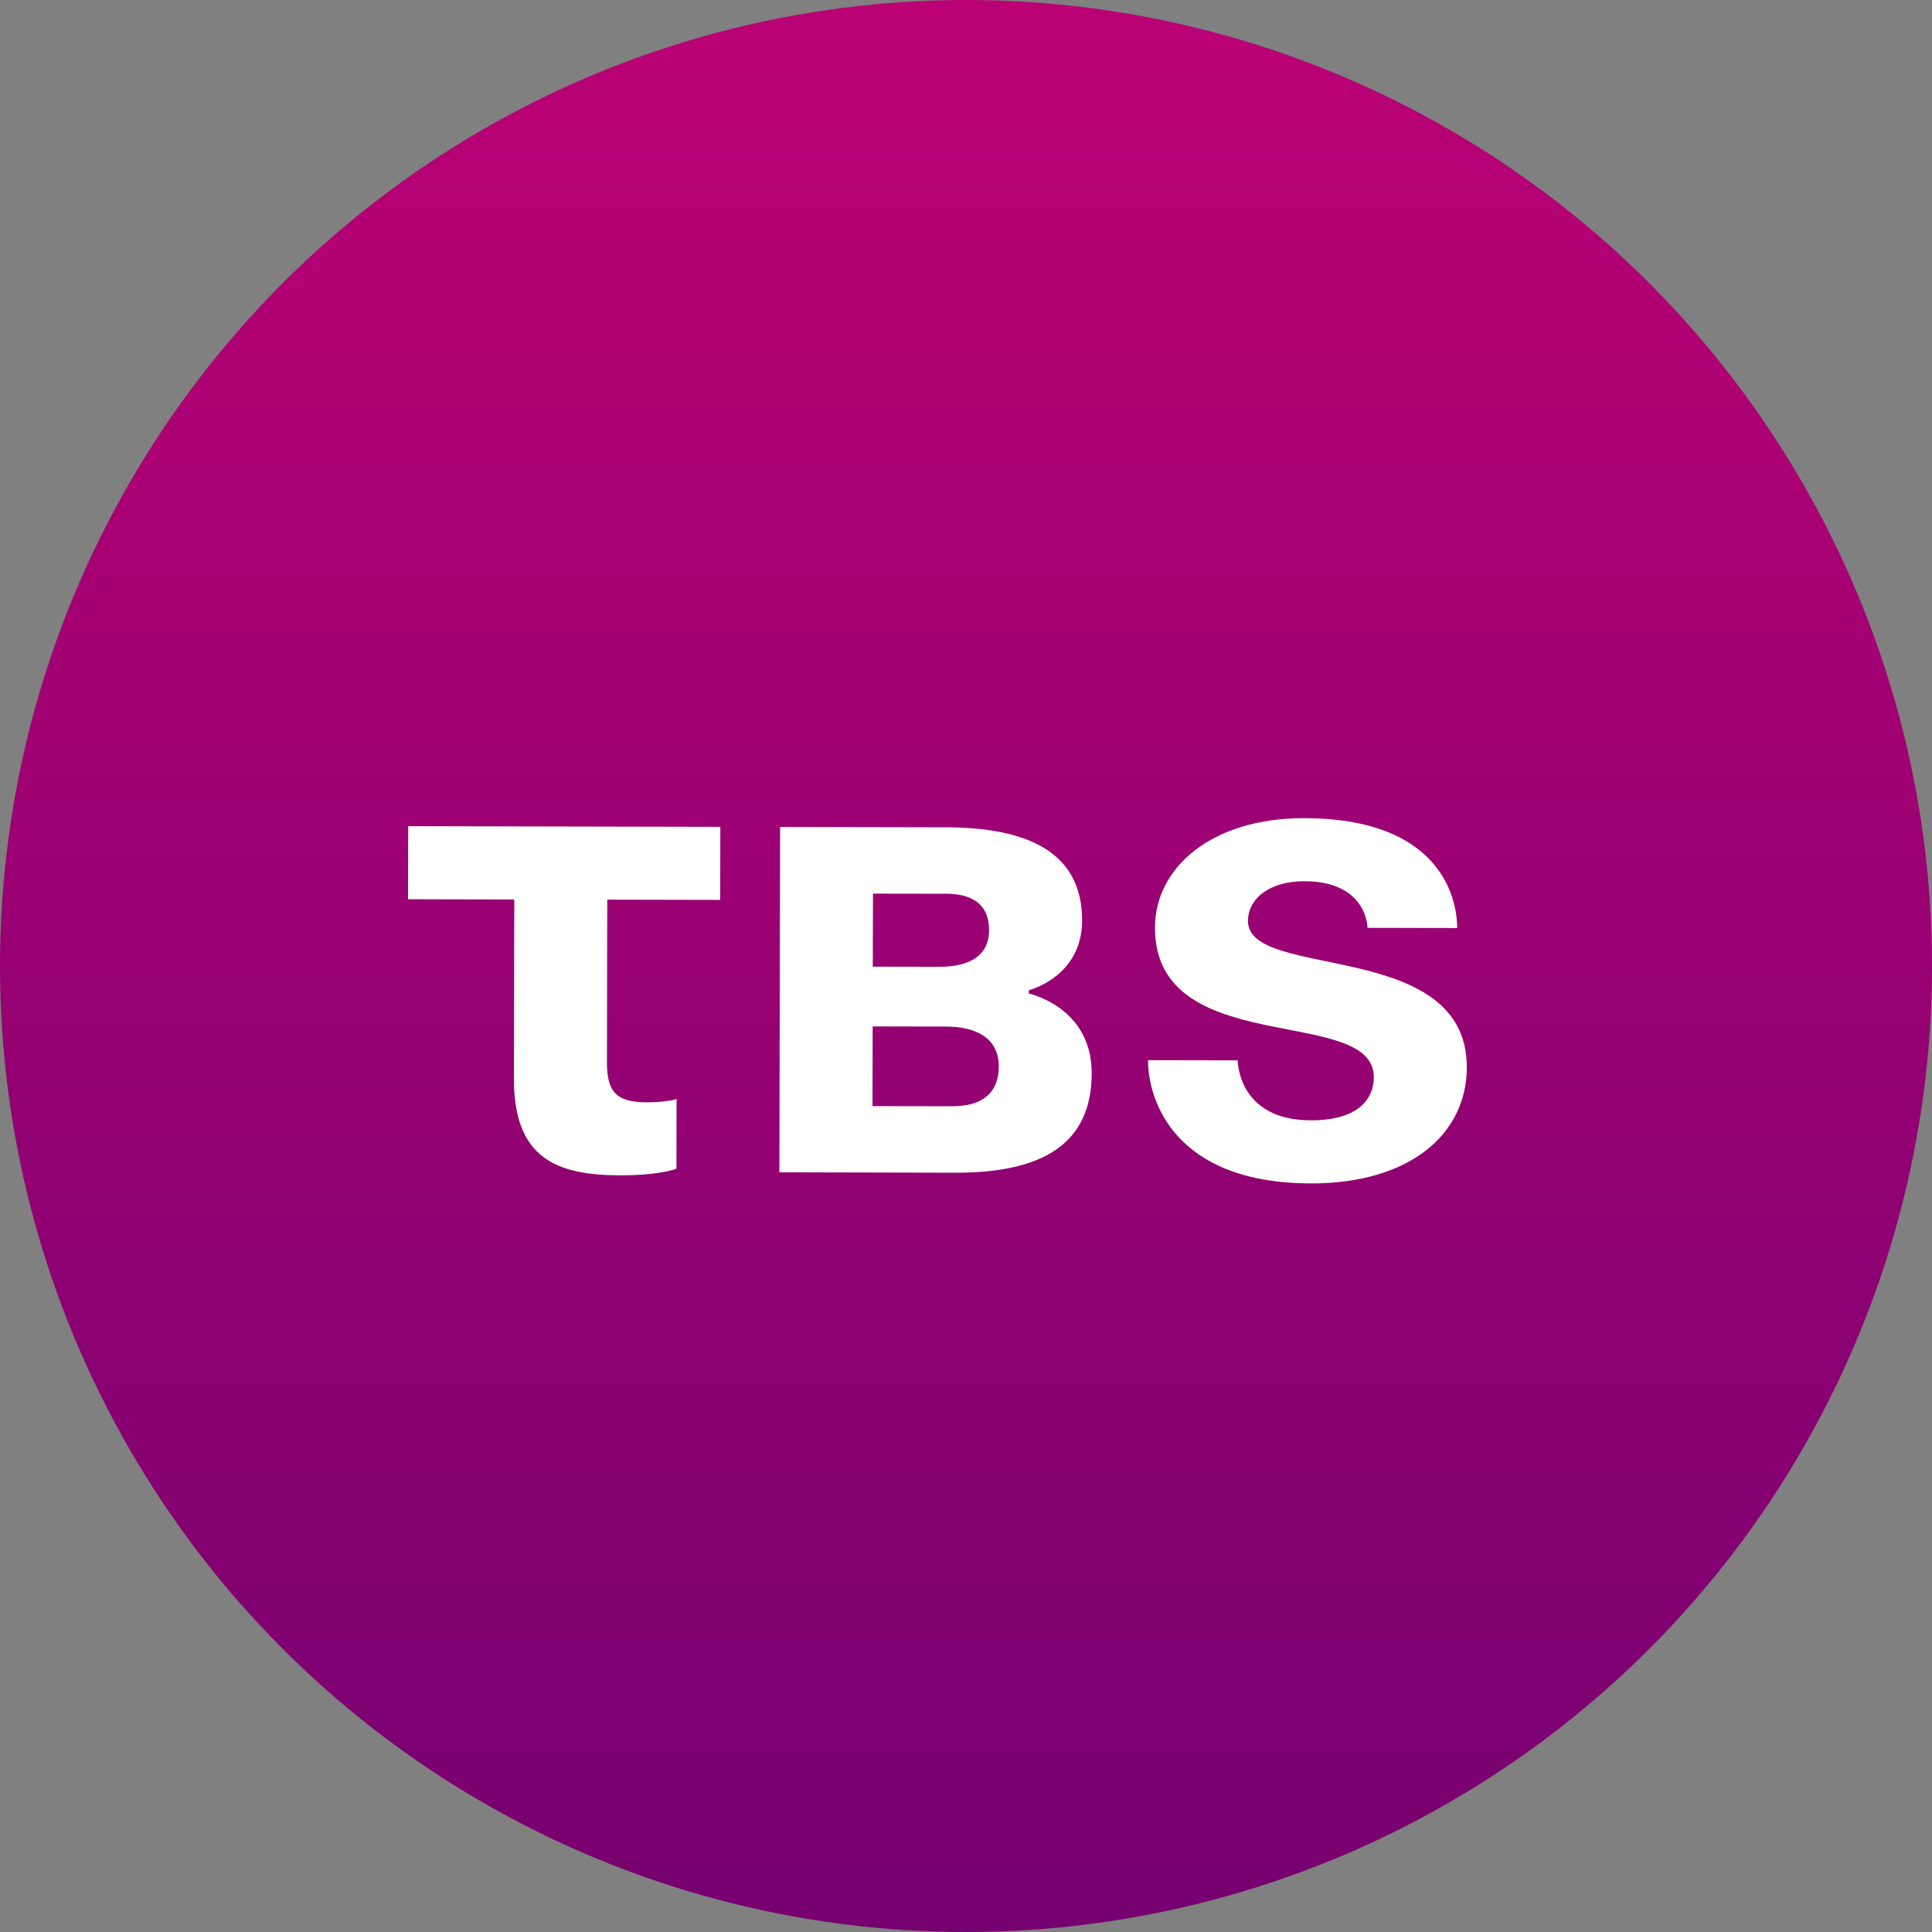
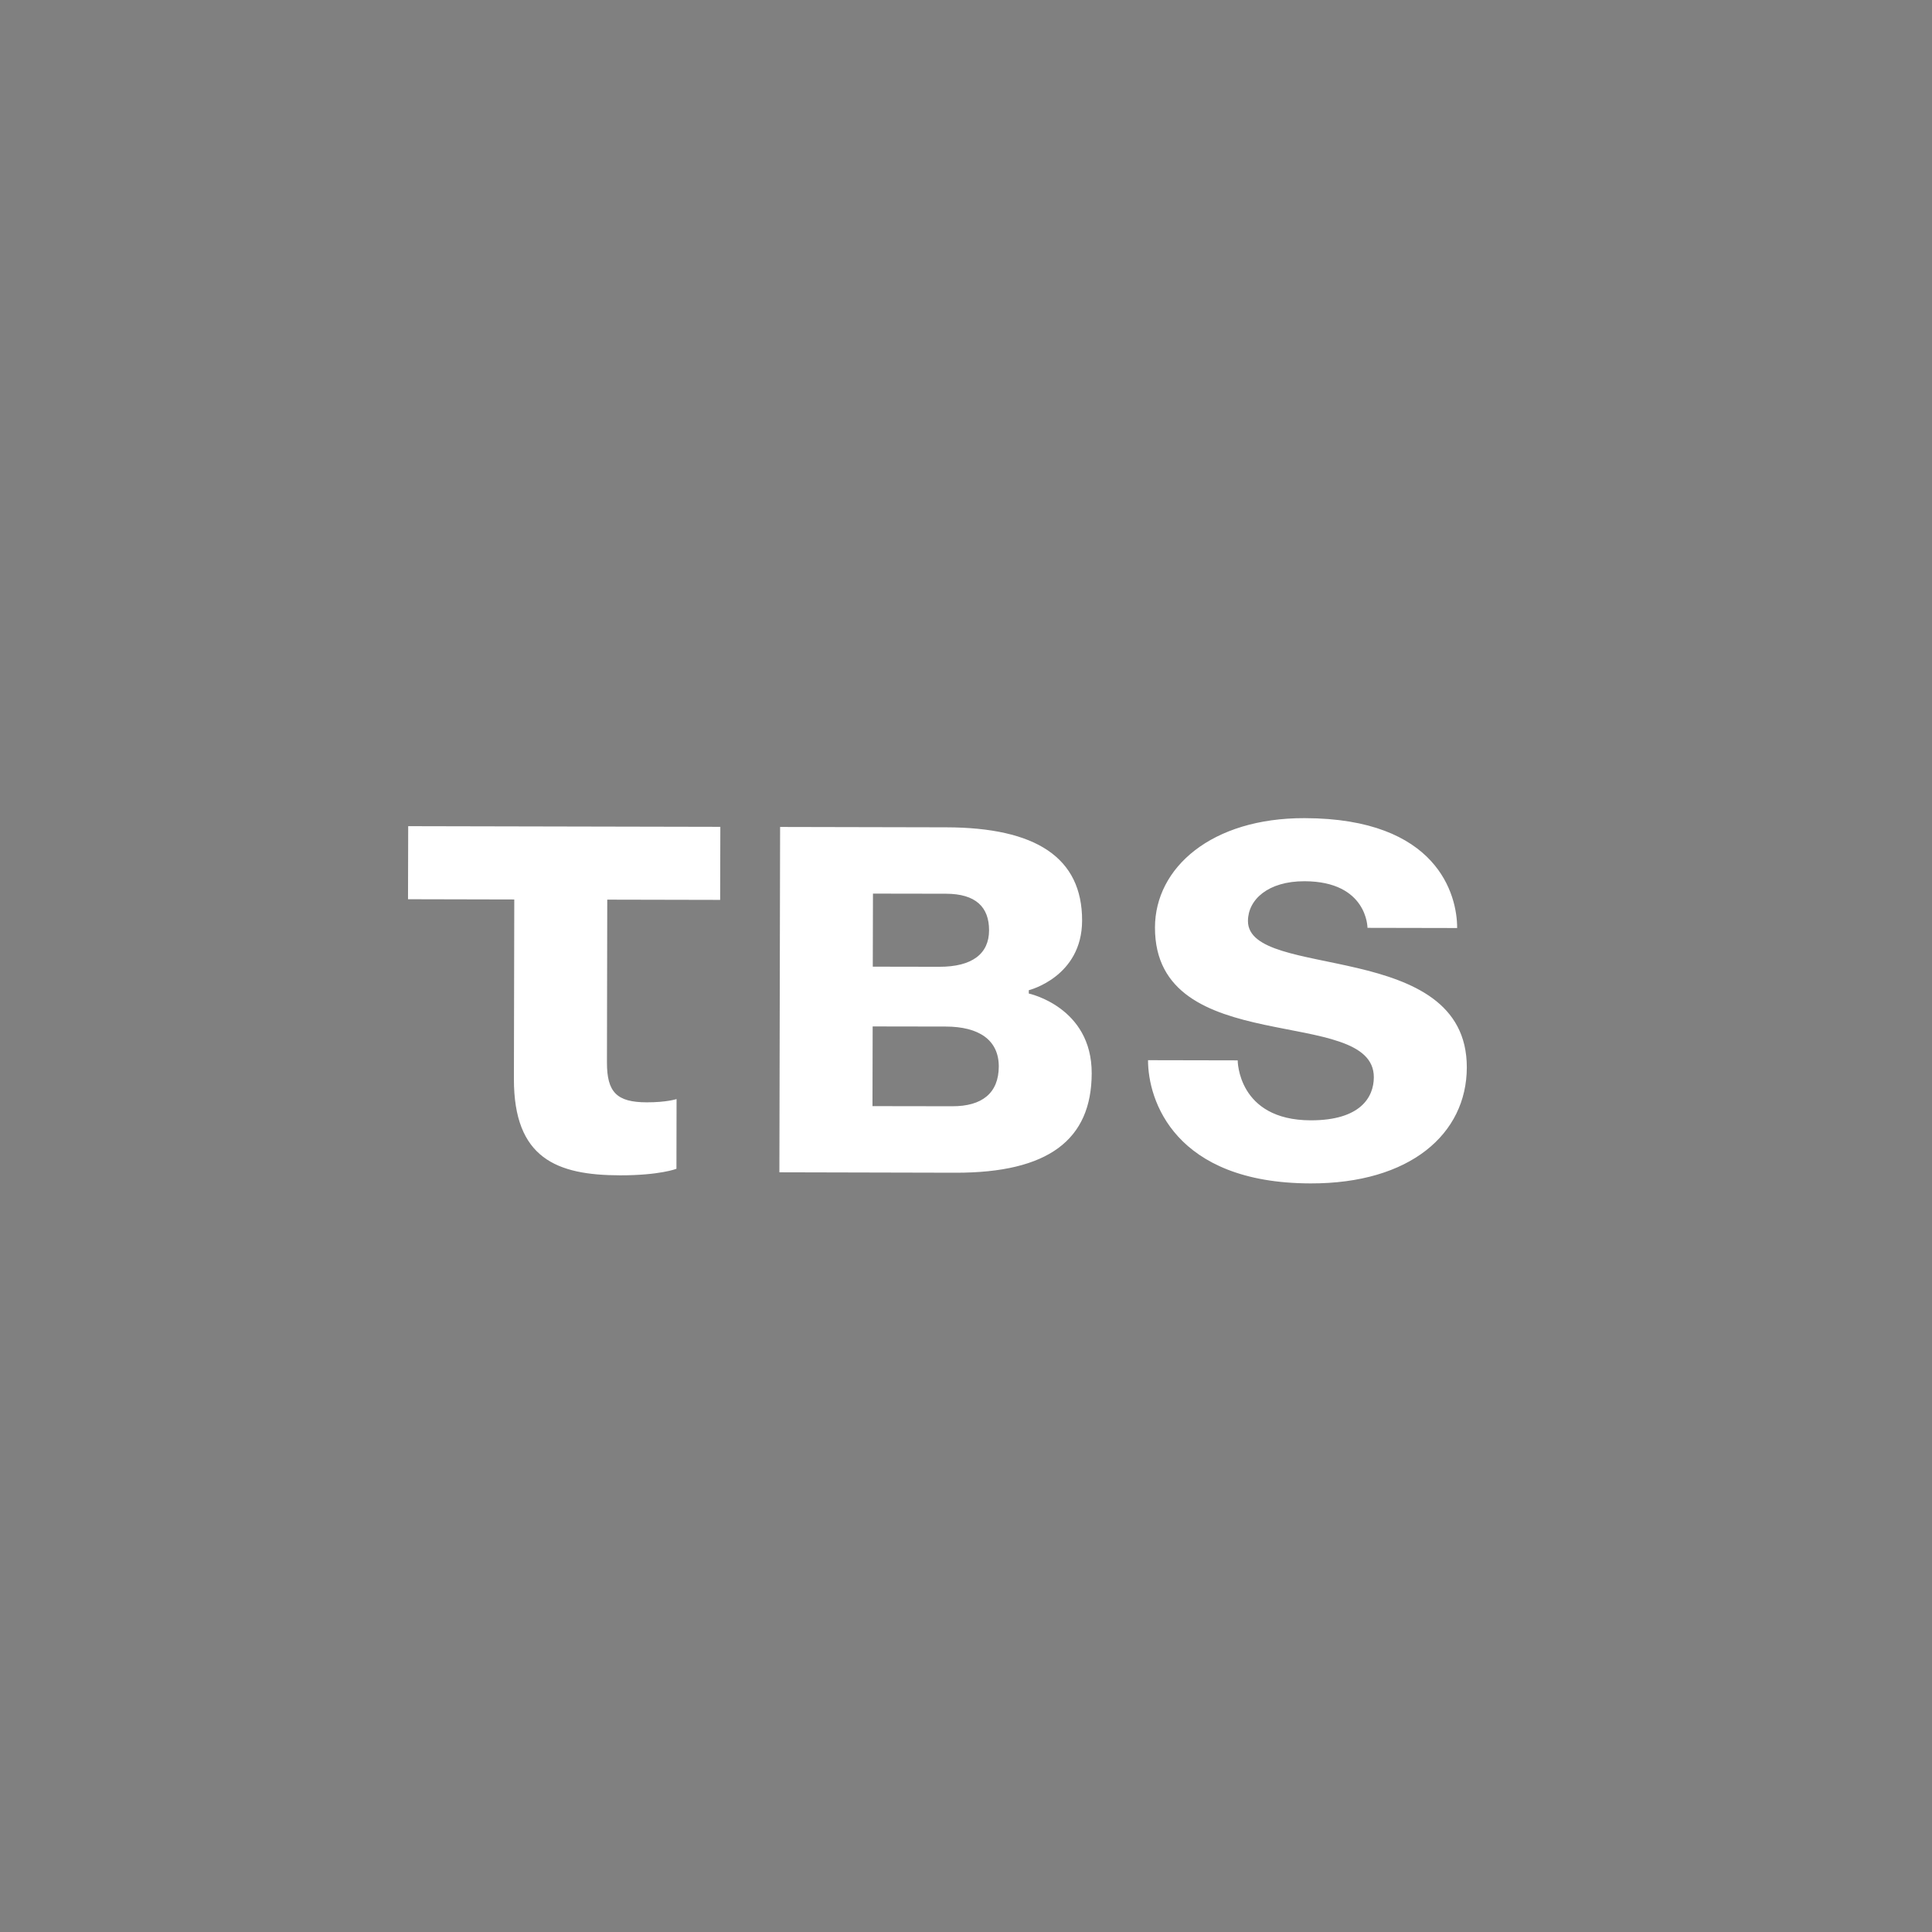
<svg xmlns="http://www.w3.org/2000/svg" width="32" height="32" viewBox="0 0 32 32" fill="none">
  <rect x="0" y="0" width="32" height="32" fill="#808080" stroke="none" />
  <g clip-path="url(#clip0_325_19)">
-     <circle cx="16" cy="16" r="16" fill="url(#paint0_linear_325_19)" />
    <path d="M6.761 13.684L11.931 13.695L11.928 14.905L10.058 14.901L10.053 17.596C10.052 18.091 10.216 18.257 10.711 18.258C11.041 18.259 11.206 18.204 11.206 18.204L11.204 19.359C11.204 19.359 10.929 19.468 10.269 19.467C9.224 19.465 8.509 19.188 8.512 17.868L8.518 14.898L6.758 14.894L6.761 13.684ZM12.909 19.417L12.921 13.697L15.671 13.703C17.156 13.706 17.925 14.203 17.923 15.248C17.921 16.183 17.04 16.401 17.04 16.401L17.04 16.456C17.04 16.456 18.085 16.678 18.082 17.778C18.08 18.878 17.364 19.427 15.824 19.424L12.909 19.417ZM15.664 17.003L14.454 17.001L14.451 18.321L15.771 18.323C16.266 18.325 16.541 18.105 16.543 17.665C16.543 17.225 16.214 17.004 15.664 17.003ZM14.456 16.011L15.556 16.013C16.106 16.014 16.381 15.795 16.382 15.41C16.383 15.025 16.163 14.804 15.668 14.803L14.459 14.801L14.456 16.011ZM19.015 17.56L20.5 17.563C20.5 17.563 20.498 18.553 21.708 18.556C22.533 18.558 22.754 18.173 22.755 17.843C22.757 16.633 19.125 17.561 19.13 15.361C19.132 14.37 20.069 13.547 21.609 13.551C23.809 13.555 24.136 14.821 24.135 15.371L22.65 15.368C22.65 15.368 22.651 14.598 21.606 14.596C21.001 14.595 20.671 14.902 20.67 15.254C20.668 16.244 24.299 15.536 24.295 17.681C24.293 18.781 23.356 19.605 21.706 19.601C19.451 19.596 19.014 18.22 19.015 17.56Z" fill="white" />
  </g>
  <defs>
    <linearGradient id="paint0_linear_325_19" x1="16" y1="0" x2="16" y2="32" gradientUnits="userSpaceOnUse">
      <stop stop-color="#BB0175" />
      <stop offset="1" stop-color="#760170" />
    </linearGradient>
    <clipPath id="clip0_325_19">
      <rect width="32" height="32" rx="8" fill="white" />
    </clipPath>
  </defs>
</svg>